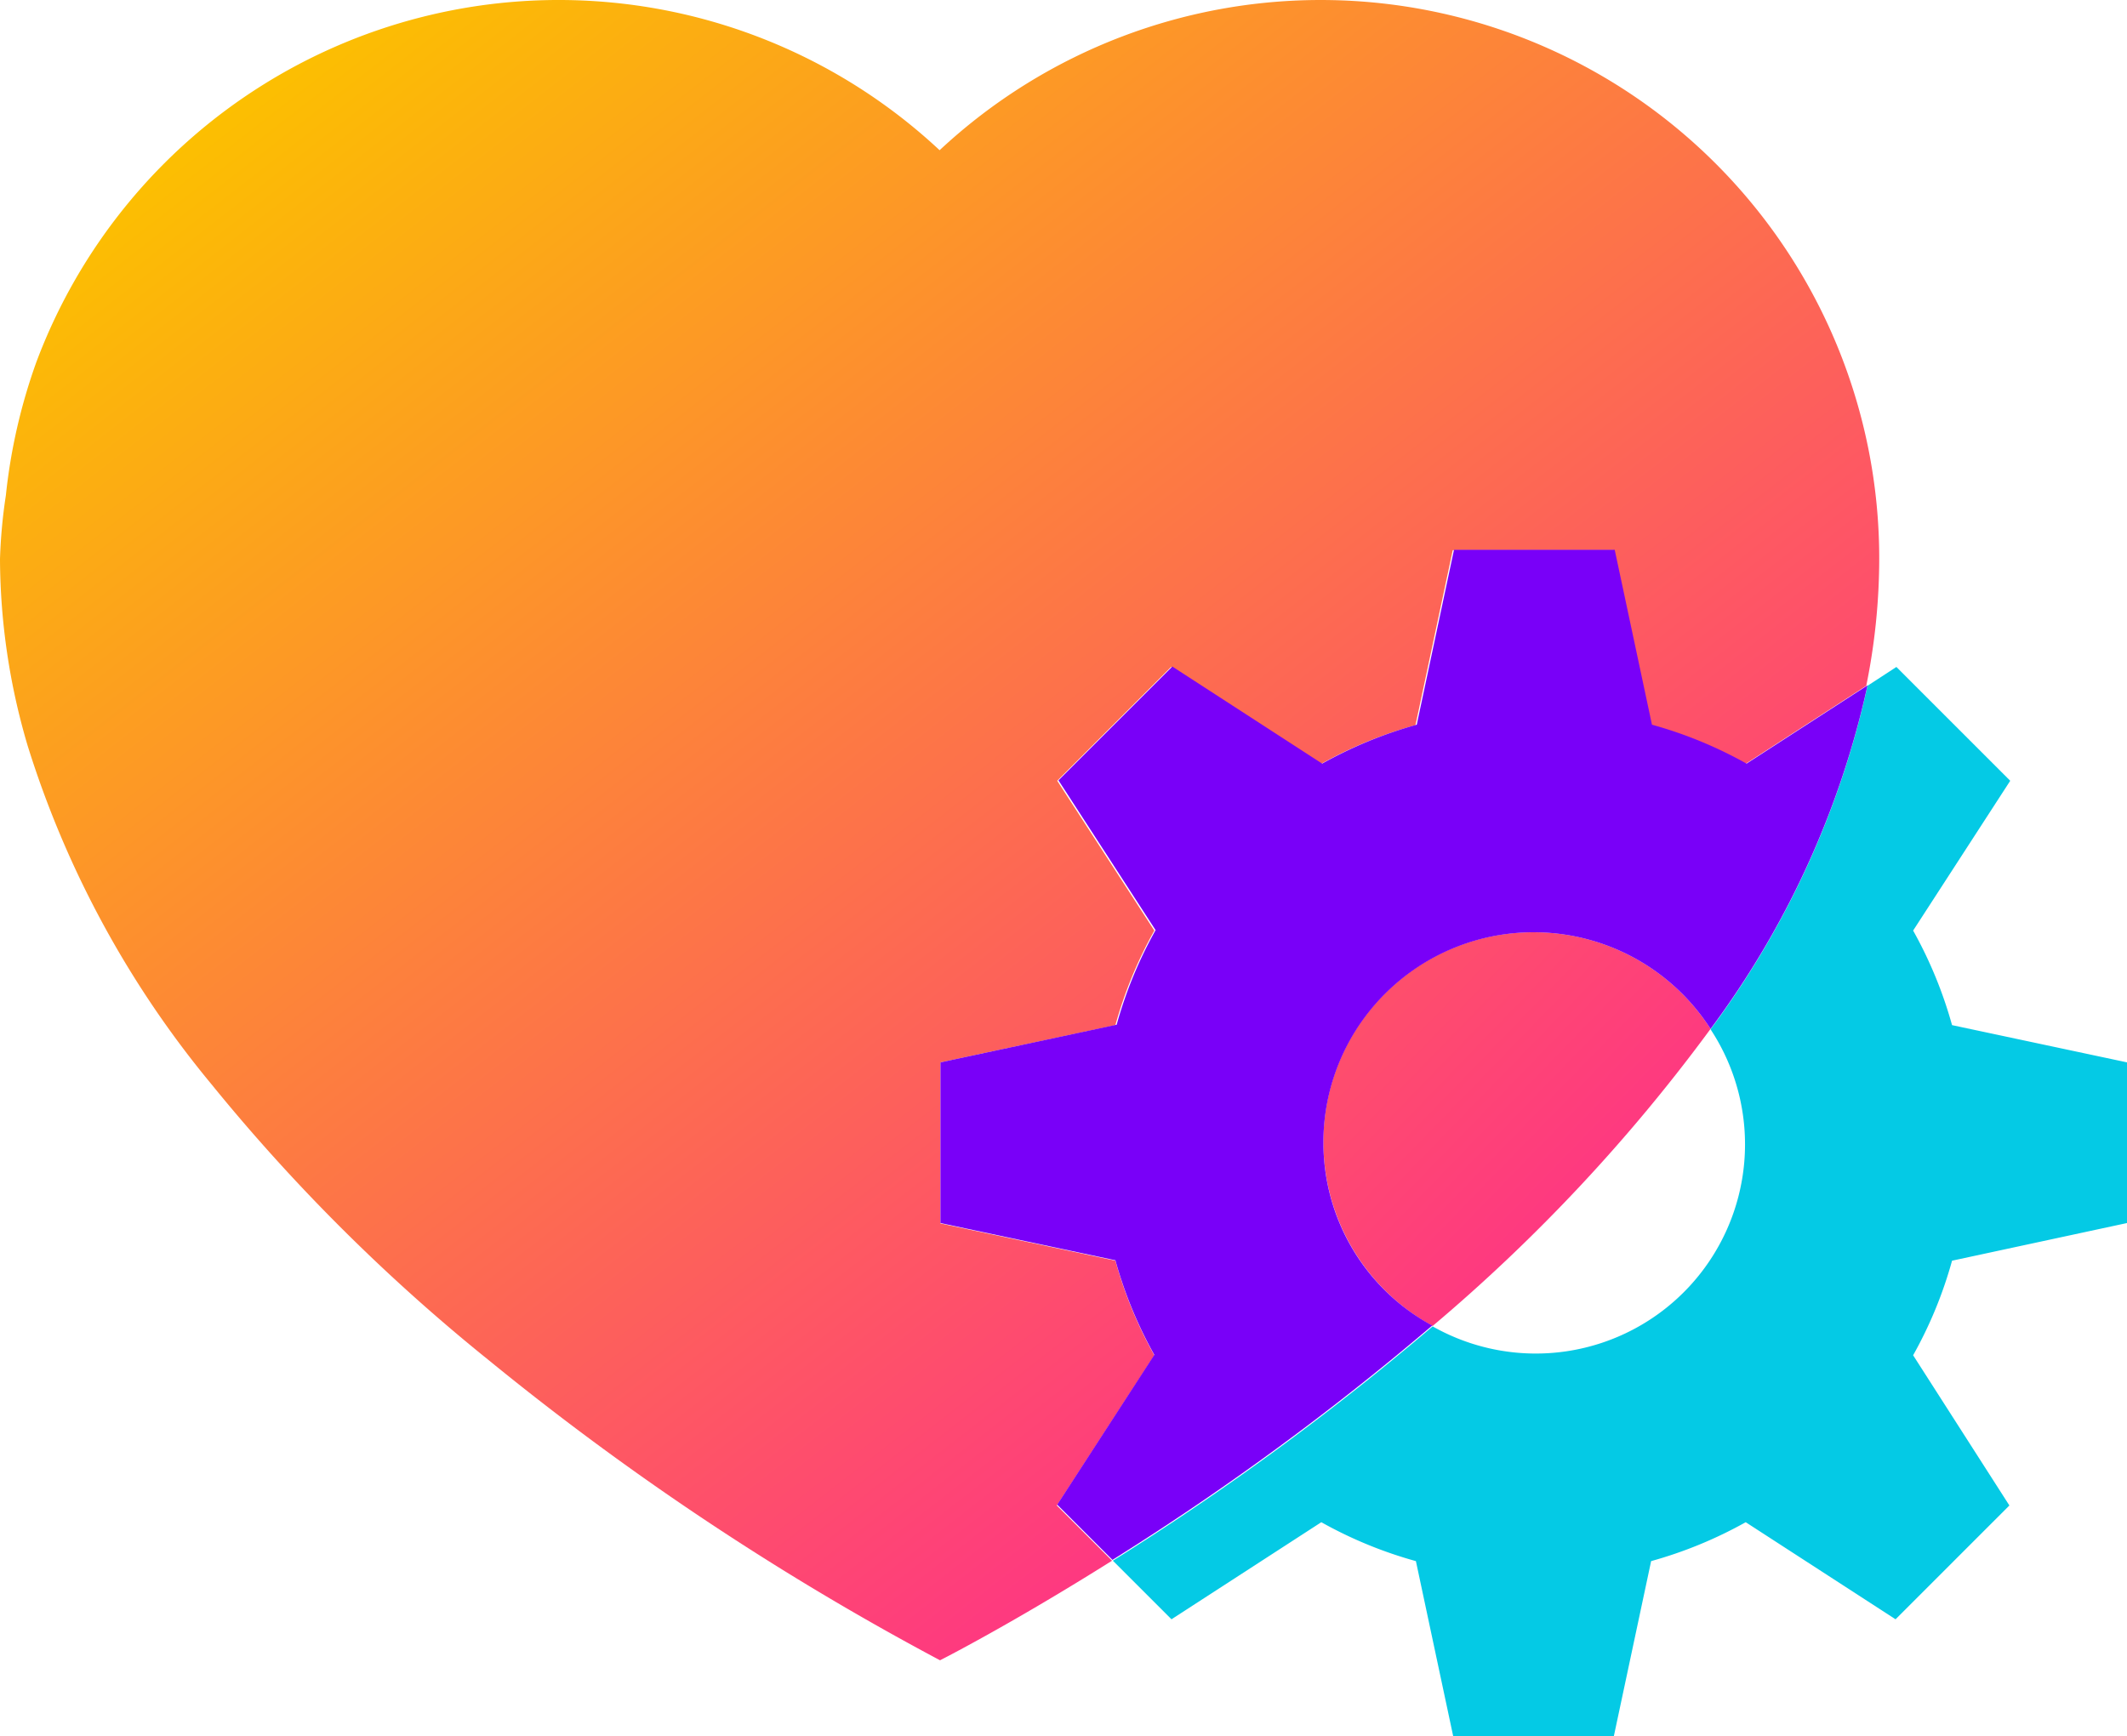
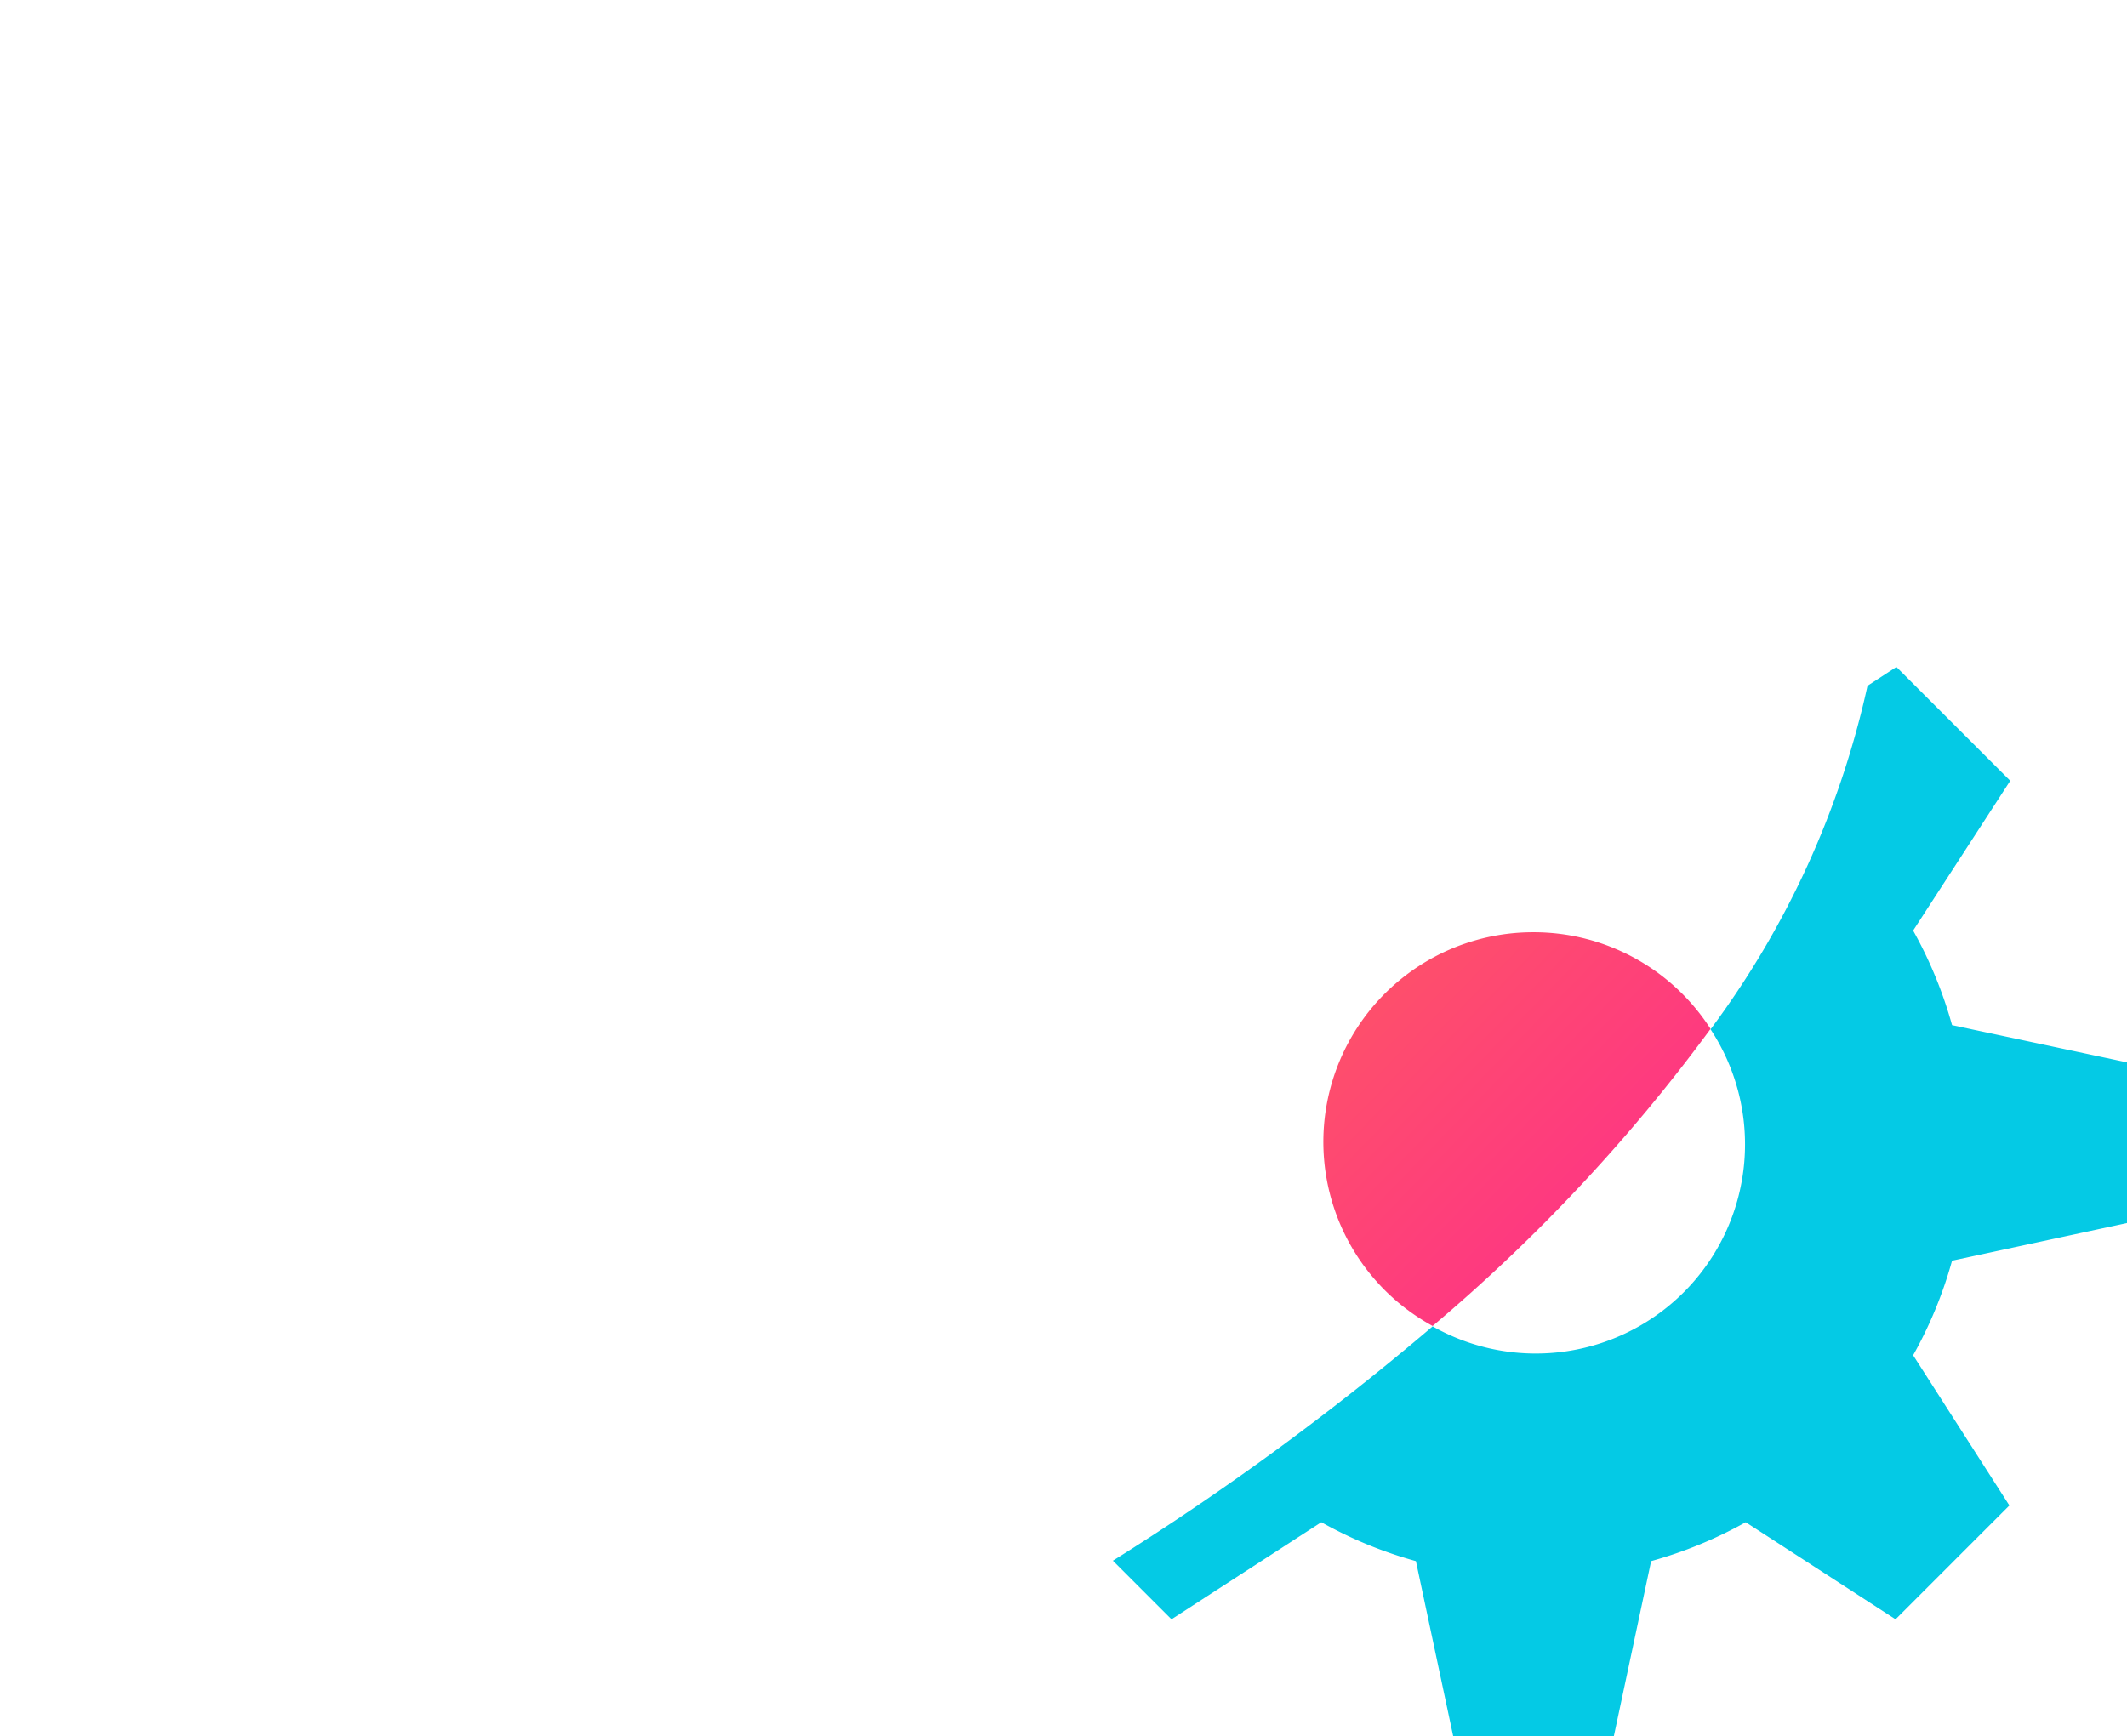
<svg xmlns="http://www.w3.org/2000/svg" xmlns:xlink="http://www.w3.org/1999/xlink" width="50.82" height="41.49" viewBox="0 0 50.82 41.49">
  <defs>
    <linearGradient id="linear-gradient" x1="-2.489" y1="-2.447" x2="0.661" y2="0.65" gradientUnits="objectBoundingBox">
      <stop offset="0" stop-color="#fcc000" />
      <stop offset="1" stop-color="#fe3980" />
    </linearGradient>
    <linearGradient id="linear-gradient-2" x1="0.176" y1="-0.002" x2="0.825" y2="0.733" xlink:href="#linear-gradient" />
  </defs>
  <g id="Layer_1" transform="translate(-4.93 -7.61)">
    <g id="Group_275" data-name="Group 275">
-       <path id="Path_370" data-name="Path 370" d="M39.15,39.31a4.971,4.971,0,0,0,2.42.65,5.027,5.027,0,0,0,5.03-5.03,4.97,4.97,0,0,0-.81-2.72A40.763,40.763,0,0,1,39.15,39.31Z" fill="none" />
      <path id="Path_371" data-name="Path 371" d="M41.58,29.89a5.011,5.011,0,0,0-2.42,9.41,41.148,41.148,0,0,0,6.64-7.1A5.019,5.019,0,0,0,41.58,29.89Z" fill="url(#linear-gradient)" />
-       <path id="Path_372" data-name="Path 372" d="M32.51,40a10.148,10.148,0,0,1-.93-2.26l-4.18-.89V33l4.18-.89a10.231,10.231,0,0,1,.93-2.26l-2.32-3.58,2.72-2.72,3.58,2.32a10.148,10.148,0,0,1,2.26-.93l.89-4.18h3.84l.89,4.18a10.231,10.231,0,0,1,2.26.93L49.52,24a15.268,15.268,0,0,0,.31-3.03A13.344,13.344,0,0,0,27.38,11.2,13.328,13.328,0,0,0,5.8,16.26a13.582,13.582,0,0,0-.73,3.19,12.623,12.623,0,0,0-.14,1.52,15.887,15.887,0,0,0,.66,4.46,23.774,23.774,0,0,0,4.39,8.09,44.452,44.452,0,0,0,6.63,6.6,66.167,66.167,0,0,0,10.78,7.17s1.68-.85,4.11-2.38l-1.32-1.32Z" fill="url(#linear-gradient-2)" />
      <path id="Path_373" data-name="Path 373" d="M55.75,36.84V33l-4.18-.89a10.232,10.232,0,0,0-.93-2.26l2.32-3.58-2.72-2.72-.69.45a21.452,21.452,0,0,1-3.75,8.21,5,5,0,0,1-6.64,7.1,64.767,64.767,0,0,1-7.64,5.6l1.4,1.4,3.58-2.32a10.148,10.148,0,0,0,2.26.93l.89,4.18h3.84l.89-4.18a10.232,10.232,0,0,0,2.26-.93l3.58,2.32,2.72-2.72L50.64,40a10.148,10.148,0,0,0,.93-2.26Z" fill="#04cae5" />
-       <path id="Path_374" data-name="Path 374" d="M36.55,34.92A5.023,5.023,0,0,1,45.8,32.2a21.452,21.452,0,0,0,3.75-8.21l-2.89,1.87a10.148,10.148,0,0,0-2.26-.93l-.89-4.18H39.67l-.89,4.18a10.231,10.231,0,0,0-2.26.93l-3.58-2.32-2.72,2.72,2.32,3.58a10.148,10.148,0,0,0-.93,2.26L27.4,33v3.84l4.18.89a10.231,10.231,0,0,0,.93,2.26l-2.32,3.58,1.32,1.32a64.767,64.767,0,0,0,7.64-5.6A4.969,4.969,0,0,1,36.55,34.92Z" fill="#7900f8" />
    </g>
  </g>
</svg>